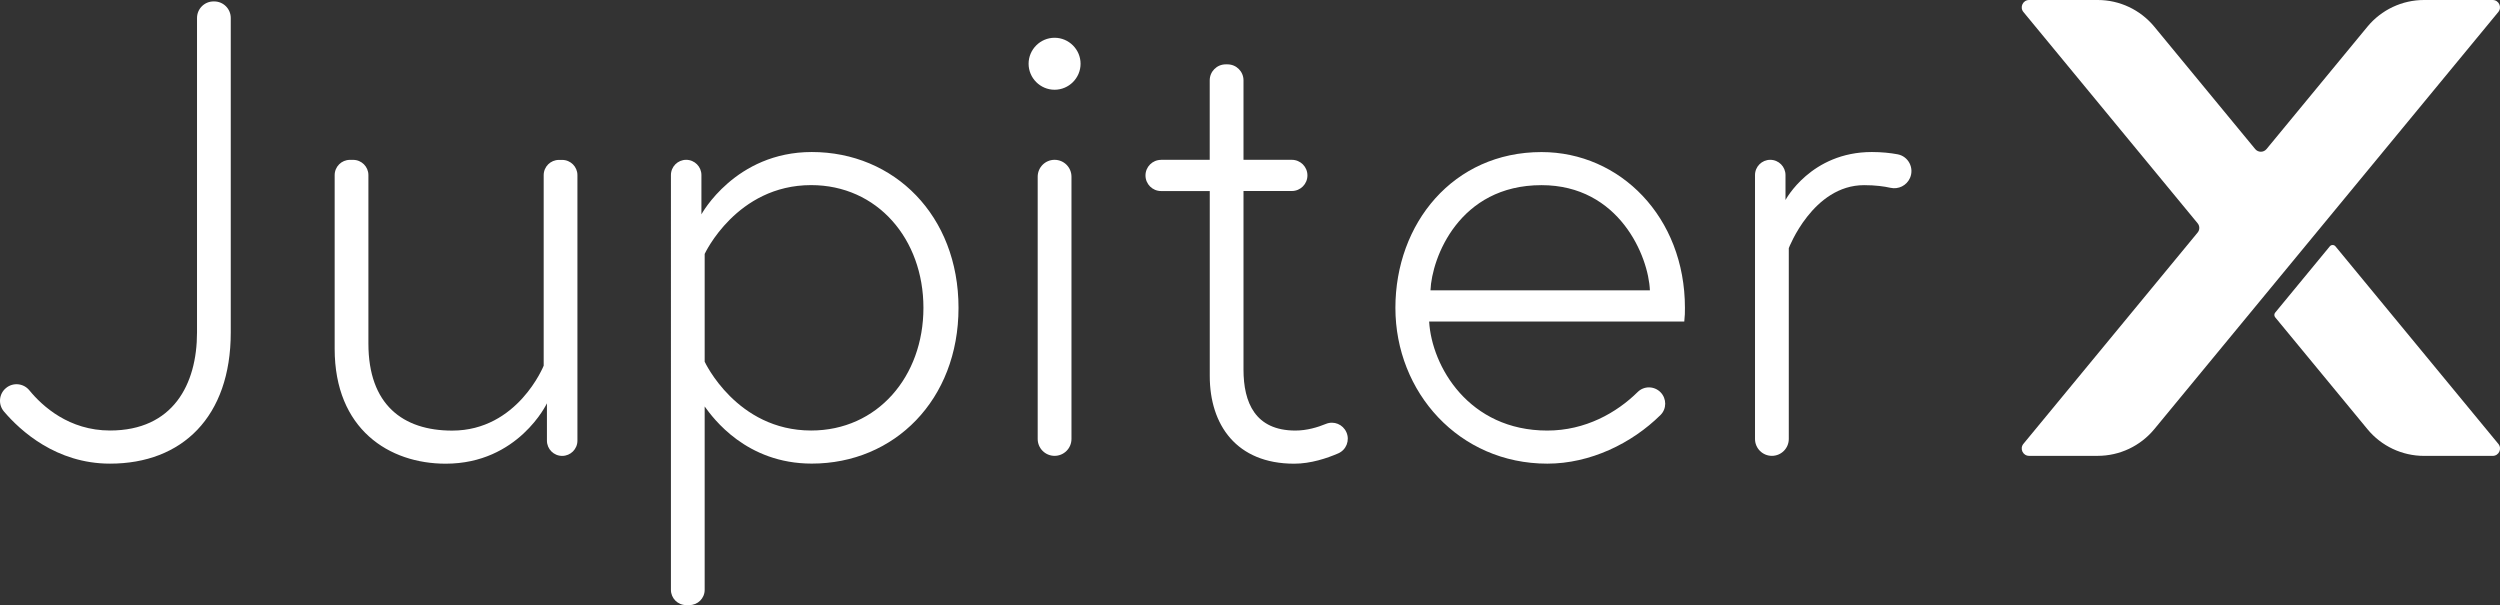
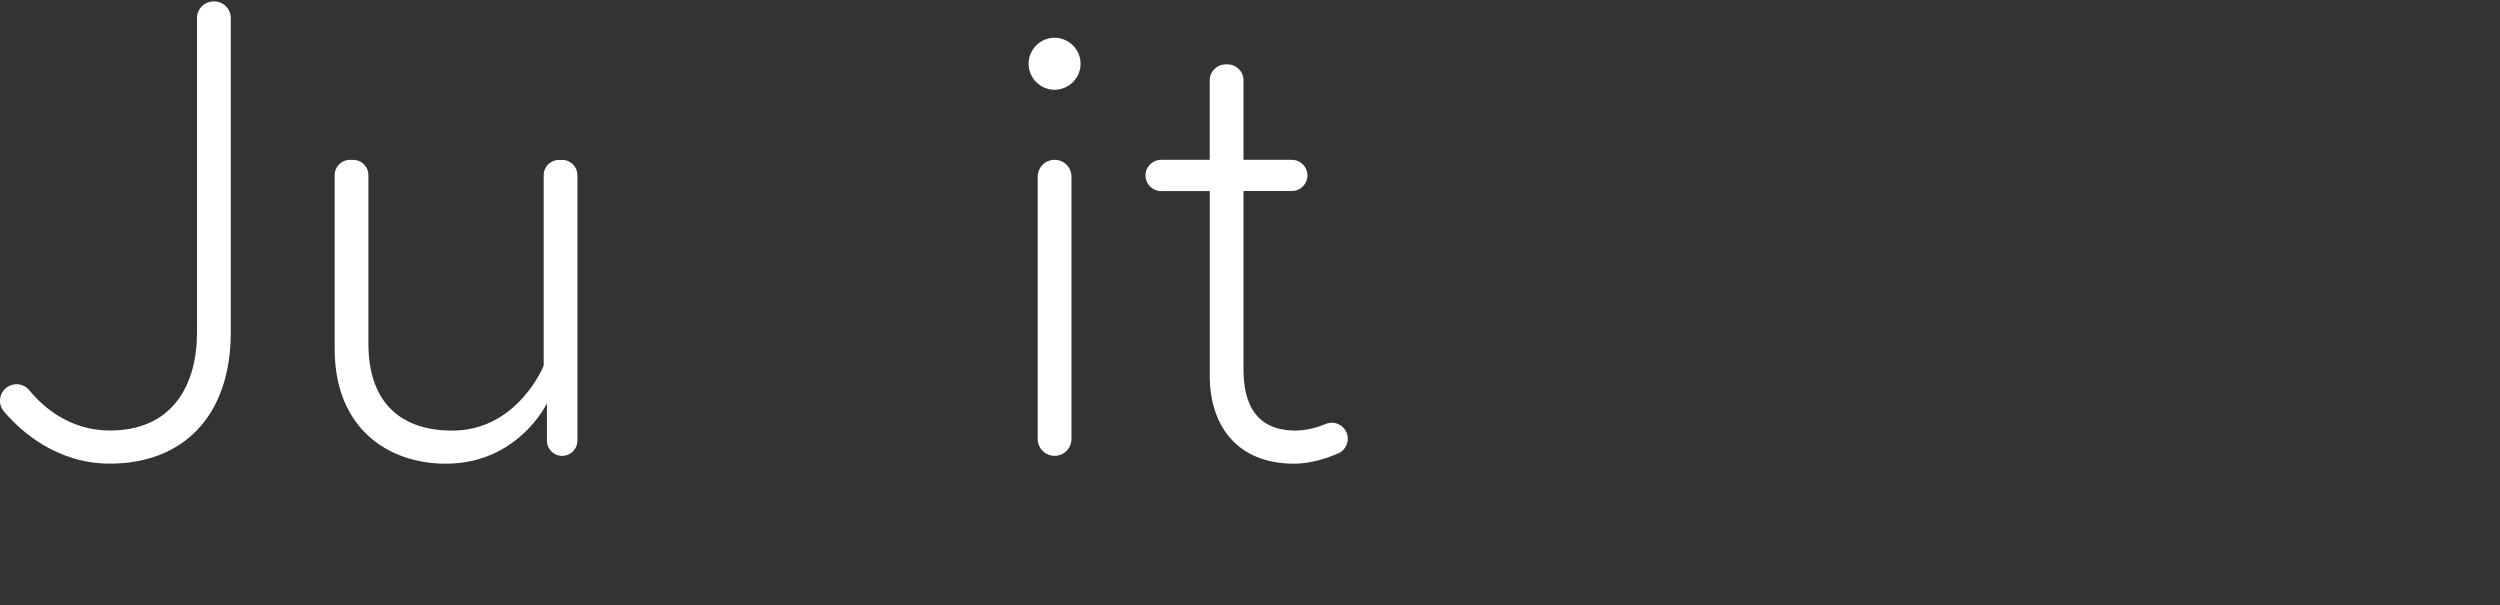
<svg xmlns="http://www.w3.org/2000/svg" id="Layer_2" data-name="Layer 2" viewBox="0 0 577.22 139.73">
  <rect x="0" y="0" width="577.22" height="139.73" fill="#333333" stroke="none" />
  <defs>
    <style>
      .cls-1 {
        fill: #fff;
        stroke-width: 0px;
      }
    </style>
  </defs>
  <g id="Layer_1-2" data-name="Layer 1">
    <g>
      <g>
        <path class="cls-1" d="m49.31.33h.15c2.11,0,3.82,1.71,3.82,3.82v72.62c0,19.49-11.24,30.28-27.88,30.28-12.43,0-20.72-7.61-24.49-12.04-1.38-1.63-1.17-4.07.48-5.42h0c1.63-1.35,4.04-1.11,5.38.52,3.02,3.69,9.17,9.29,18.63,9.29,14.54,0,20.09-10.64,20.09-22.63V4.15c0-2.11,1.71-3.82,3.82-3.82Z" />
        <path class="cls-1" d="m77.27,80.52v-40.09c0-1.95,1.58-3.52,3.52-3.52h.75c1.95,0,3.52,1.58,3.52,3.52v38.9c0,14.09,7.94,20.09,19.34,20.09,15.14,0,21.13-14.99,21.13-14.99v-43.99c0-1.95,1.58-3.52,3.52-3.52h.75c1.95,0,3.52,1.58,3.52,3.52v61.3c0,1.95-1.58,3.52-3.52,3.52h0c-1.95,0-3.52-1.58-3.52-3.52v-8.62s-6.6,13.94-23.38,13.94c-13.04,0-25.63-7.94-25.63-26.53Z" />
-         <path class="cls-1" d="m161.95,40.42v9.07s7.79-14.39,25.48-14.39c19.04,0,33.88,14.69,33.88,35.97s-14.84,35.97-33.88,35.97c-15.14,0-22.78-10.49-24.73-13.19v42.34c0,1.95-1.58,3.52-3.52,3.52h-.75c-1.95,0-3.52-1.58-3.52-3.52V40.42c0-1.95,1.58-3.52,3.52-3.52h0c1.95,0,3.52,1.58,3.52,3.52Zm.75,43.09s7.34,15.89,24.58,15.89c15.29,0,25.93-12.44,25.93-28.33s-10.64-28.33-25.93-28.33c-17.24,0-24.58,15.89-24.58,15.89v24.88Z" />
        <path class="cls-1" d="m243.49,8.72c3.3,0,6,2.7,6,6s-2.7,6-6,6-6-2.7-6-6,2.7-6,6-6Zm0,28.18h0c2.15,0,3.9,1.74,3.9,3.9v60.55c0,2.15-1.74,3.9-3.9,3.9h0c-2.15,0-3.9-1.74-3.9-3.9v-60.55c0-2.15,1.74-3.9,3.9-3.9Z" />
        <path class="cls-1" d="m268.07,36.9h11.24s0-18.35,0-18.35c0-2.04,1.65-3.69,3.69-3.69h.42c2.04,0,3.69,1.65,3.69,3.69v18.35h11.16c1.99,0,3.6,1.61,3.6,3.6h0c0,1.99-1.61,3.6-3.6,3.6h-11.16s0,41.22,0,41.22c0,7.64,2.7,14.09,11.99,14.09,2.65,0,5.15-.76,7.02-1.53s3.94.1,4.75,1.92h0c.83,1.87-.01,4.06-1.89,4.88-2.57,1.11-6.32,2.38-10.17,2.38-13.34,0-19.49-8.99-19.49-20.23v-42.72h-11.24c-1.99,0-3.6-1.61-3.6-3.6h0c0-1.99,1.61-3.6,3.6-3.6Z" />
-         <path class="cls-1" d="m389.03,71.08c0,1.35,0,1.5-.15,3.15h-58.91c.6,10.34,9.14,25.18,27.28,25.18,8.82,0,16.04-4.13,20.88-8.91,1.47-1.45,3.84-1.4,5.28.08h0c1.42,1.46,1.43,3.81-.02,5.24-6.64,6.56-16.22,11.23-26.14,11.23-20.38,0-35.07-16.49-35.07-35.97s13.34-35.97,33.73-35.97c18.14,0,33.12,14.99,33.12,35.97Zm-8.09-4.05c-.3-7.79-7.04-24.28-25.03-24.28-19.04,0-25.33,16.79-25.63,24.28h50.66Z" />
-         <path class="cls-1" d="m440.99,41.1h0c-.77,1.74-2.65,2.68-4.51,2.26-1.47-.33-3.48-.61-6.08-.61-11.84,0-17.39,14.54-17.39,14.54v44.06c0,2.15-1.74,3.9-3.9,3.9h0c-2.15,0-3.9-1.74-3.9-3.9v-60.93c0-1.95,1.58-3.52,3.52-3.52h0c1.95,0,3.52,1.58,3.52,3.52v5.76s5.85-11.08,19.94-11.08c2.28,0,4.28.22,5.91.52,2.51.45,3.92,3.15,2.89,5.48Z" />
      </g>
-       <path class="cls-1" d="m576.83,2.77c.91-1.1.13-2.77-1.31-2.77h-15.85c-5.05,0-9.84,2.26-13.06,6.16l-23.3,28.26c-.68.82-1.93.82-2.61,0l-23.3-28.26c-3.22-3.9-8-6.16-13.06-6.16h-15.85c-1.43,0-2.22,1.67-1.31,2.77l40.22,48.78c.52.63.52,1.53,0,2.15l-40.22,48.78c-.91,1.1-.13,2.77,1.31,2.77h15.85c5.05,0,9.84-2.26,13.06-6.16L576.83,2.77Zm-38.91,54.11l-12.61,15.3c-.26.31-.26.76,0,1.08l21.31,25.84c3.21,3.9,8,6.16,13.06,6.16h15.85c1.43,0,2.22-1.67,1.31-2.77l-37.61-45.61c-.34-.41-.97-.41-1.31,0Z" />
    </g>
  </g>
</svg>